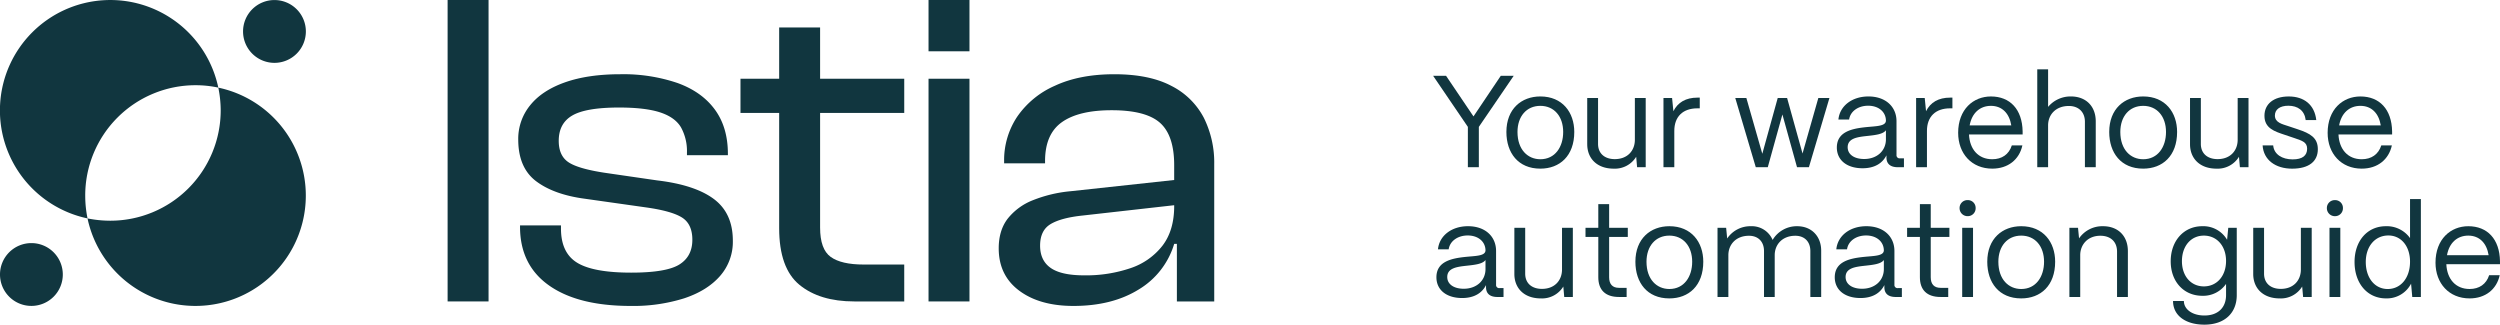
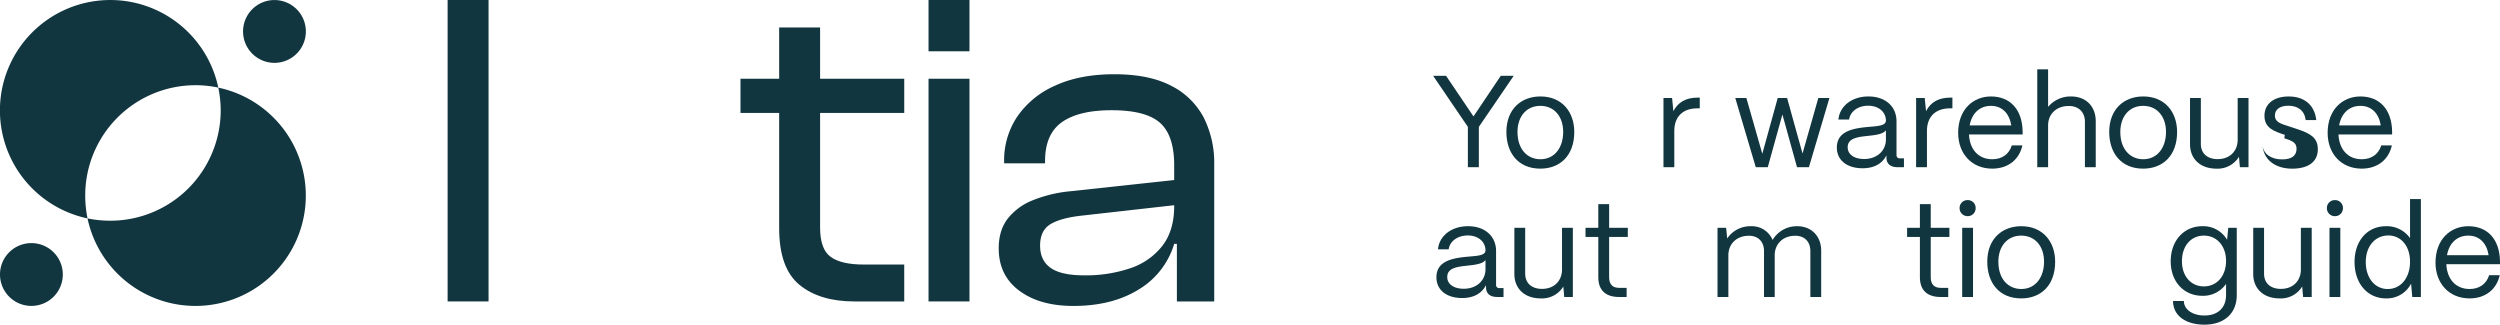
<svg xmlns="http://www.w3.org/2000/svg" width="1001.088" height="130" viewBox="0 0 1001.088 130">
  <g transform="translate(-570.252 -400)">
    <rect width="16.395" height="120.703" transform="translate(749.49 400)" fill="#11363f" />
-     <path d="M172.8,111.09q-21.078,0-32.7-8.2t-11.62-23.508v-.541h16.393V80.1q0,9.729,6.486,13.692t21.618,3.964q14.054,0,19.278-3.243t5.224-9.909q0-6.3-4.145-8.918t-14.412-4.053l-24.14-3.421q-12.611-1.624-19.816-7.028t-7.207-16.754a21.242,21.242,0,0,1,4.773-13.692q4.772-5.946,13.963-9.188t22.159-3.243a67.344,67.344,0,0,1,22.88,3.513q9.727,3.515,14.952,10.629T211.712,50.2v.54H195.319V49.658a19.717,19.717,0,0,0-2.343-10q-2.341-4.053-8.286-6.034t-16.574-1.983q-13.152,0-18.646,3.153t-5.494,10.179q0,5.946,3.873,8.558t14.5,4.232l21.078,3.064q15.132,1.8,22.7,7.477t7.567,16.663A20.708,20.708,0,0,1,208.56,99.11q-5.134,5.856-14.322,8.918A67.9,67.9,0,0,1,172.8,111.09" transform="translate(650.013 411.418)" fill="#11363f" />
    <path d="M245.446,41.57H179.871V27.877h65.575Zm0,75.484h-20q-13.874,0-21.98-6.666t-8.105-22.7V7.34h16.393V87.508q0,8.646,4.234,11.71t13.241,3.062h16.214Z" transform="translate(686.896 403.651)" fill="#11363f" />
    <path d="M240.358,21.442H223.963V.9h16.395Zm0,100.167H223.963V32.431h16.395Z" transform="translate(718.107 399.097)" fill="#11363f" />
    <path d="M270.325,111.09q-13.511,0-21.708-6.124t-8.2-16.935q0-7.206,3.6-11.892a24.045,24.045,0,0,1,10.088-7.385,53.849,53.849,0,0,1,15.133-3.605l43.239-4.683V70.555l-38.375,4.324q-8.646.9-12.88,3.422t-4.234,8.648q0,5.943,4.234,8.918t13.422,2.972A55.244,55.244,0,0,0,293.2,95.957,27.028,27.028,0,0,0,306,86.95q4.683-6.125,4.683-15.854l2.522.54V86.229h-2.522a31.941,31.941,0,0,1-14.231,18.284q-10.634,6.579-26.123,6.577m56.389-1.8H311.761v-23.6l-1.083-.721V54.7q0-11.889-5.673-16.935t-19.367-5.043q-13.155,0-19.908,4.773T258.974,53.08v.9H242.581v-.9a31.265,31.265,0,0,1,5.224-17.746,35.622,35.622,0,0,1,15.133-12.429q9.906-4.6,23.781-4.594,14.051,0,22.88,4.685a29.714,29.714,0,0,1,12.971,12.79,40.24,40.24,0,0,1,4.143,18.555Z" transform="translate(729.757 411.418)" fill="#11363f" />
    <path d="M87.416,35.087a42.845,42.845,0,0,0-9.143-.963,44.161,44.161,0,0,0-44.148,44.19,45.861,45.861,0,0,0,.923,9.142A44.2,44.2,0,1,1,87.416,35.087" transform="translate(570.255 400)" fill="#11363f" />
    <path d="M110.238,66.075a44.185,44.185,0,0,1-87.415,9.143,45.984,45.984,0,0,0,9.142.921,44.2,44.2,0,0,0,44.19-44.188,45.176,45.176,0,0,0-.963-9.1,44.179,44.179,0,0,1,35.047,43.227" transform="translate(582.473 412.24)" fill="#11363f" />
    <path d="M25.149,75.966A12.575,12.575,0,1,0,12.575,88.54,12.574,12.574,0,0,0,25.149,75.966" transform="translate(570.252 433.956)" fill="#11363f" />
    <path d="M88.528,12.587A12.575,12.575,0,1,0,75.954,25.161,12.574,12.574,0,0,0,88.528,12.587" transform="translate(604.202 400.007)" fill="#11363f" />
    <g transform="translate(1144.133 427.75)">
      <path d="M362.205,49.5V33.344L348.3,12.9h5.176l10.978,16.256L375.379,12.9h5.176L366.6,33.344V49.5Z" transform="translate(-348.3 -10.287)" fill="#11363f" />
      <path d="M367.568,32.549c0-9.254,6.065-14.221,13.592-14.221,8.835,0,13.592,6.378,13.592,14.221,0,9.566-5.8,14.69-13.592,14.69-8.887,0-13.592-6.325-13.592-14.69m22.741,0c0-6.221-3.608-10.455-9.148-10.455s-9.149,4.233-9.149,10.455c0,7.109,4.13,10.925,9.149,10.925,5.906,0,9.148-4.914,9.148-10.925" transform="translate(-338.236 -7.457)" fill="#11363f" />
-       <path d="M388.828,37.247V18.741h4.338v18.35c0,3.973,2.772,6.115,6.692,6.115,5.176,0,8-3.449,8.051-7.629V18.741h4.338V46.449H408.8l-.365-4.182a10.01,10.01,0,0,1-8.99,4.757c-6.745,0-10.613-4.131-10.613-9.777" transform="translate(-327.13 -7.238)" fill="#11363f" />
      <path d="M408.886,46.5V18.794h3.451l.522,5.281c1.778-3.556,5.019-5.436,9.621-5.436h.939v4.287h-.939c-5.857,0-9.255,3.346-9.255,9.045V46.5Z" transform="translate(-316.656 -7.295)" fill="#11363f" />
      <path d="M435.983,46.448,427.775,18.74h4.445L438.6,41.064l6.169-22.323h3.763l6.17,22.22,6.325-22.22h4.445L457.26,46.448H452.5l-5.854-21.119-5.855,21.119Z" transform="translate(-306.791 -7.24)" fill="#11363f" />
      <path d="M454.5,38.768c0-6.377,6.168-7.578,11.71-8.155,4.233-.417,7.893-.365,7.946-2.614-.053-3.5-2.929-5.96-7.11-5.96-4.025,0-7.162,2.248-7.633,5.542h-4.287c.524-5.437,5.436-9.254,12.024-9.254,6.849,0,11.239,4.08,11.239,9.933V41.748a1.233,1.233,0,0,0,1.411,1.359h1.569v3.556H478.91c-2.981,0-4.548-1.359-4.548-3.923v-.834c-1.621,3.188-4.757,5.174-9.566,5.174-6.275,0-10.3-3.239-10.3-8.313m19.656-3.291V31.869c-1.2,1.621-4.287,1.935-7.684,2.3-3.818.419-7.634.939-7.634,4.5,0,2.877,2.615,4.705,6.587,4.705,5.176,0,8.731-3.294,8.731-7.893" transform="translate(-292.842 -7.454)" fill="#11363f" />
      <path d="M475.345,46.5V18.794H478.8l.522,5.281c1.778-3.556,5.019-5.436,9.619-5.436h.941v4.287h-.941c-5.854,0-9.254,3.346-9.254,9.045V46.5Z" transform="translate(-281.949 -7.295)" fill="#11363f" />
      <path d="M486.4,32.915c0-9.462,6.115-14.586,13.12-14.586,7.634,0,12.548,5.124,12.7,14.009v1.2H490.743c.262,5.906,3.711,9.931,9.305,9.931,3.868,0,6.692-1.933,7.841-5.539h4.235c-1.255,5.7-5.751,9.305-12.076,9.305-8.208,0-13.644-6.013-13.644-14.324m21.276-2.981c-.784-4.864-3.711-7.841-8.156-7.841-4.39,0-7.631,2.874-8.52,7.841Z" transform="translate(-276.169 -7.454)" fill="#11363f" />
      <path d="M507.218,50.394V11.187h4.339V26.242a11.715,11.715,0,0,1,9.15-4.183c5.958,0,9.931,3.87,9.931,9.986V50.394H526.3V32.2c0-3.87-2.51-6.325-6.43-6.325-5.228,0-8.26,3.449-8.313,7.684V50.394Z" transform="translate(-265.308 -11.187)" fill="#11363f" />
      <path d="M526.143,32.549c0-9.254,6.065-14.221,13.592-14.221,8.835,0,13.592,6.378,13.592,14.221,0,9.566-5.8,14.69-13.592,14.69-8.887,0-13.592-6.325-13.592-14.69m22.74,0c0-6.221-3.608-10.455-9.148-10.455s-9.149,4.233-9.149,10.455c0,7.109,4.13,10.925,9.149,10.925,5.906,0,9.148-4.914,9.148-10.925" transform="translate(-255.418 -7.457)" fill="#11363f" />
      <path d="M547.4,37.247V18.741h4.338v18.35c0,3.973,2.772,6.115,6.692,6.115,5.175,0,8-3.449,8.051-7.629V18.741h4.339V46.449h-3.449l-.367-4.182a10.01,10.01,0,0,1-8.99,4.757c-6.745,0-10.613-4.131-10.613-9.777" transform="translate(-244.32 -7.238)" fill="#11363f" />
-       <path d="M566.5,37.934h4.233c.315,3.608,3.608,5.594,7.789,5.594,3.921,0,5.8-1.518,5.8-4.287,0-2.615-2.039-3.191-4.914-4.183L575.387,33.7c-4.078-1.359-8.154-2.615-8.154-7.634,0-4.7,3.66-7.736,9.723-7.736,6.116,0,10.351,3.294,11.03,9.464h-4.233c-.471-3.87-3.189-5.752-6.954-5.752-3.4,0-5.384,1.518-5.384,3.921,0,2.877,3.032,3.449,5.332,4.236l3.763,1.254c5.072,1.673,8.1,3.4,8.1,8,0,4.864-3.556,7.791-10.3,7.791-6.586,0-11.449-3.451-11.814-9.305" transform="translate(-234.348 -7.454)" fill="#11363f" />
+       <path d="M566.5,37.934c.315,3.608,3.608,5.594,7.789,5.594,3.921,0,5.8-1.518,5.8-4.287,0-2.615-2.039-3.191-4.914-4.183L575.387,33.7c-4.078-1.359-8.154-2.615-8.154-7.634,0-4.7,3.66-7.736,9.723-7.736,6.116,0,10.351,3.294,11.03,9.464h-4.233c-.471-3.87-3.189-5.752-6.954-5.752-3.4,0-5.384,1.518-5.384,3.921,0,2.877,3.032,3.449,5.332,4.236l3.763,1.254c5.072,1.673,8.1,3.4,8.1,8,0,4.864-3.556,7.791-10.3,7.791-6.586,0-11.449-3.451-11.814-9.305" transform="translate(-234.348 -7.454)" fill="#11363f" />
      <path d="M583.6,32.915c0-9.462,6.115-14.586,13.12-14.586,7.634,0,12.548,5.124,12.7,14.009v1.2H587.943c.262,5.906,3.711,9.931,9.305,9.931,3.868,0,6.691-1.933,7.841-5.539h4.235c-1.254,5.7-5.751,9.305-12.076,9.305-8.208,0-13.644-6.013-13.644-14.324m21.276-2.981c-.784-4.864-3.711-7.841-8.156-7.841-4.39,0-7.631,2.874-8.52,7.841Z" transform="translate(-225.415 -7.454)" fill="#11363f" />
      <path d="M349.159,72.9c0-6.377,6.168-7.578,11.71-8.155,4.234-.417,7.893-.365,7.946-2.614-.053-3.5-2.929-5.96-7.11-5.96-4.025,0-7.162,2.248-7.633,5.542h-4.287c.524-5.437,5.436-9.254,12.024-9.254,6.848,0,11.239,4.077,11.239,9.933V75.883a1.232,1.232,0,0,0,1.411,1.359h1.57V80.8h-2.457c-2.981,0-4.549-1.359-4.549-3.923v-.834c-1.621,3.188-4.757,5.174-9.566,5.174-6.275,0-10.3-3.239-10.3-8.313m19.656-3.291V66c-1.2,1.621-4.287,1.935-7.684,2.3-3.818.419-7.634.939-7.634,4.5,0,2.877,2.615,4.705,6.587,4.705,5.175,0,8.731-3.294,8.731-7.893" transform="translate(-347.847 10.371)" fill="#11363f" />
      <path d="M369.663,71.383V52.876H374V71.225c0,3.973,2.772,6.116,6.692,6.116,5.175,0,8-3.449,8.051-7.632V52.876h4.338V80.582h-3.449l-.367-4.183a10.007,10.007,0,0,1-8.99,4.76c-6.745,0-10.613-4.131-10.613-9.776" transform="translate(-337.139 10.587)" fill="#11363f" />
      <path d="M401.764,83.829c-5.384,0-8.26-2.77-8.26-7.894V59.781h-5.124V56.122H393.5V46.661h4.34v9.461h7.474v3.659h-7.474V75.935c0,2.772,1.358,4.235,3.92,4.235h3.086v3.659Z" transform="translate(-327.367 7.34)" fill="#11363f" />
-       <path d="M401.5,66.684c0-9.254,6.065-14.221,13.592-14.221,8.835,0,13.592,6.378,13.592,14.221,0,9.566-5.8,14.689-13.592,14.689-8.887,0-13.592-6.325-13.592-14.689m22.741,0c0-6.221-3.608-10.455-9.148-10.455s-9.149,4.233-9.149,10.455c0,7.109,4.13,10.925,9.149,10.925,5.906,0,9.148-4.914,9.148-10.925" transform="translate(-320.51 10.369)" fill="#11363f" />
      <path d="M423.106,80.8V53.091h3.451l.417,4.288a11.169,11.169,0,0,1,9.464-4.915,9.027,9.027,0,0,1,8.73,5.491A11.227,11.227,0,0,1,455,52.464c5.854,0,9.619,4.131,9.619,9.777V80.8h-4.34V62.4c0-3.711-2.3-6.115-6.011-6.115-5.174,0-8.208,3.449-8.26,7.684V80.8h-4.287V62.4c0-3.711-2.3-6.115-6.011-6.115-5.176,0-8.208,3.449-8.261,7.684V80.8Z" transform="translate(-309.231 10.371)" fill="#11363f" />
-       <path d="M453.949,72.9c0-6.377,6.168-7.578,11.71-8.155,4.233-.417,7.893-.365,7.946-2.614-.053-3.5-2.929-5.96-7.111-5.96-4.025,0-7.162,2.248-7.631,5.542h-4.288c.522-5.437,5.436-9.254,12.024-9.254,6.849,0,11.239,4.077,11.239,9.933V75.883a1.233,1.233,0,0,0,1.411,1.359h1.569V80.8h-2.457c-2.981,0-4.549-1.359-4.549-3.923v-.834c-1.621,3.188-4.757,5.174-9.566,5.174-6.275,0-10.3-3.239-10.3-8.313m19.657-3.291V66c-1.2,1.621-4.287,1.935-7.684,2.3-3.818.419-7.634.939-7.634,4.5,0,2.877,2.615,4.705,6.587,4.705,5.175,0,8.732-3.294,8.732-7.893" transform="translate(-293.125 10.371)" fill="#11363f" />
      <path d="M486.36,83.829c-5.384,0-8.26-2.77-8.26-7.894V59.781h-5.124V56.122H478.1V46.661h4.34v9.461h7.474v3.659h-7.474V75.935c0,2.772,1.358,4.235,3.92,4.235h3.084v3.659Z" transform="translate(-283.186 7.34)" fill="#11363f" />
      <path d="M486.784,48.786a3.149,3.149,0,0,1,3.241-3.191,3.106,3.106,0,0,1,3.189,3.191,3.148,3.148,0,0,1-3.189,3.239,3.191,3.191,0,0,1-3.241-3.239m1.046,7.893h4.338V84.386H487.83Z" transform="translate(-275.98 6.785)" fill="#11363f" />
      <path d="M494.066,66.684c0-9.254,6.065-14.221,13.592-14.221,8.835,0,13.592,6.378,13.592,14.221,0,9.566-5.8,14.689-13.592,14.689-8.887,0-13.592-6.325-13.592-14.689m22.741,0c0-6.221-3.608-10.455-9.149-10.455s-9.149,4.233-9.149,10.455c0,7.109,4.13,10.925,9.149,10.925,5.906,0,9.149-4.914,9.149-10.925" transform="translate(-272.175 10.369)" fill="#11363f" />
-       <path d="M515.669,80.8V53.091h3.451l.417,4.236a11.335,11.335,0,0,1,9.62-4.864c5.958,0,9.931,3.87,9.931,9.986V80.8H534.75V62.607c0-3.869-2.51-6.325-6.692-6.325-4.965,0-8,3.449-8.051,7.684V80.8Z" transform="translate(-260.892 10.371)" fill="#11363f" />
      <path d="M543.262,82.419H547.6c0,3.294,3.346,5.8,8.208,5.8,5.7,0,8.678-3.4,8.678-8.155v-4.5a11.119,11.119,0,0,1-9.514,4.76c-7.372,0-12.651-5.646-12.651-13.8,0-8.31,5.332-14.062,12.651-14.062A11.028,11.028,0,0,1,564.9,57.9l.471-4.81h3.4V80.067c0,7.005-4.7,11.814-12.965,11.814-7.474,0-12.546-3.608-12.546-9.462M564.486,66.37c0-5.96-3.659-10.141-8.887-10.141-5.176,0-8.782,4.182-8.782,10.245,0,5.961,3.606,10.089,8.782,10.089,5.227,0,8.887-4.182,8.887-10.193" transform="translate(-246.976 10.369)" fill="#11363f" />
      <path d="M564.028,71.383V52.876h4.338V71.225c0,3.973,2.772,6.116,6.692,6.116,5.176,0,8-3.449,8.051-7.632V52.876h4.339V80.582H584l-.367-4.183a10.007,10.007,0,0,1-8.991,4.76c-6.745,0-10.613-4.131-10.613-9.776" transform="translate(-235.64 10.587)" fill="#11363f" />
      <path d="M583.4,48.786A3.149,3.149,0,0,1,586.64,45.6a3.106,3.106,0,0,1,3.189,3.191,3.148,3.148,0,0,1-3.189,3.239,3.191,3.191,0,0,1-3.241-3.239m1.046,7.893h4.339V84.386h-4.339Z" transform="translate(-225.519 6.785)" fill="#11363f" />
      <path d="M590.68,70.517c0-8.468,5.122-14.324,12.548-14.324a11.422,11.422,0,0,1,9.671,4.759V45.321h4.339V84.528h-3.45l-.472-5.332A10.906,10.906,0,0,1,603.279,85.1c-7.424,0-12.6-5.96-12.6-14.586m22.218-.1c0-6.221-3.556-10.509-8.678-10.509-5.333,0-9.044,4.34-9.044,10.613,0,6.378,3.606,10.822,8.782,10.822,5.28,0,8.94-4.5,8.94-10.925" transform="translate(-221.716 6.64)" fill="#11363f" />
      <path d="M611.975,67.05c0-9.462,6.115-14.586,13.12-14.586,7.634,0,12.548,5.124,12.7,14.009v1.2H616.313c.262,5.906,3.711,9.931,9.306,9.931,3.87,0,6.692-1.933,7.841-5.539h4.235c-1.254,5.7-5.751,9.305-12.076,9.305-8.208,0-13.644-6.013-13.644-14.324m21.276-2.981c-.784-4.864-3.711-7.841-8.156-7.841-4.39,0-7.631,2.874-8.52,7.841Z" transform="translate(-210.593 10.371)" fill="#11363f" />
    </g>
  </g>
</svg>